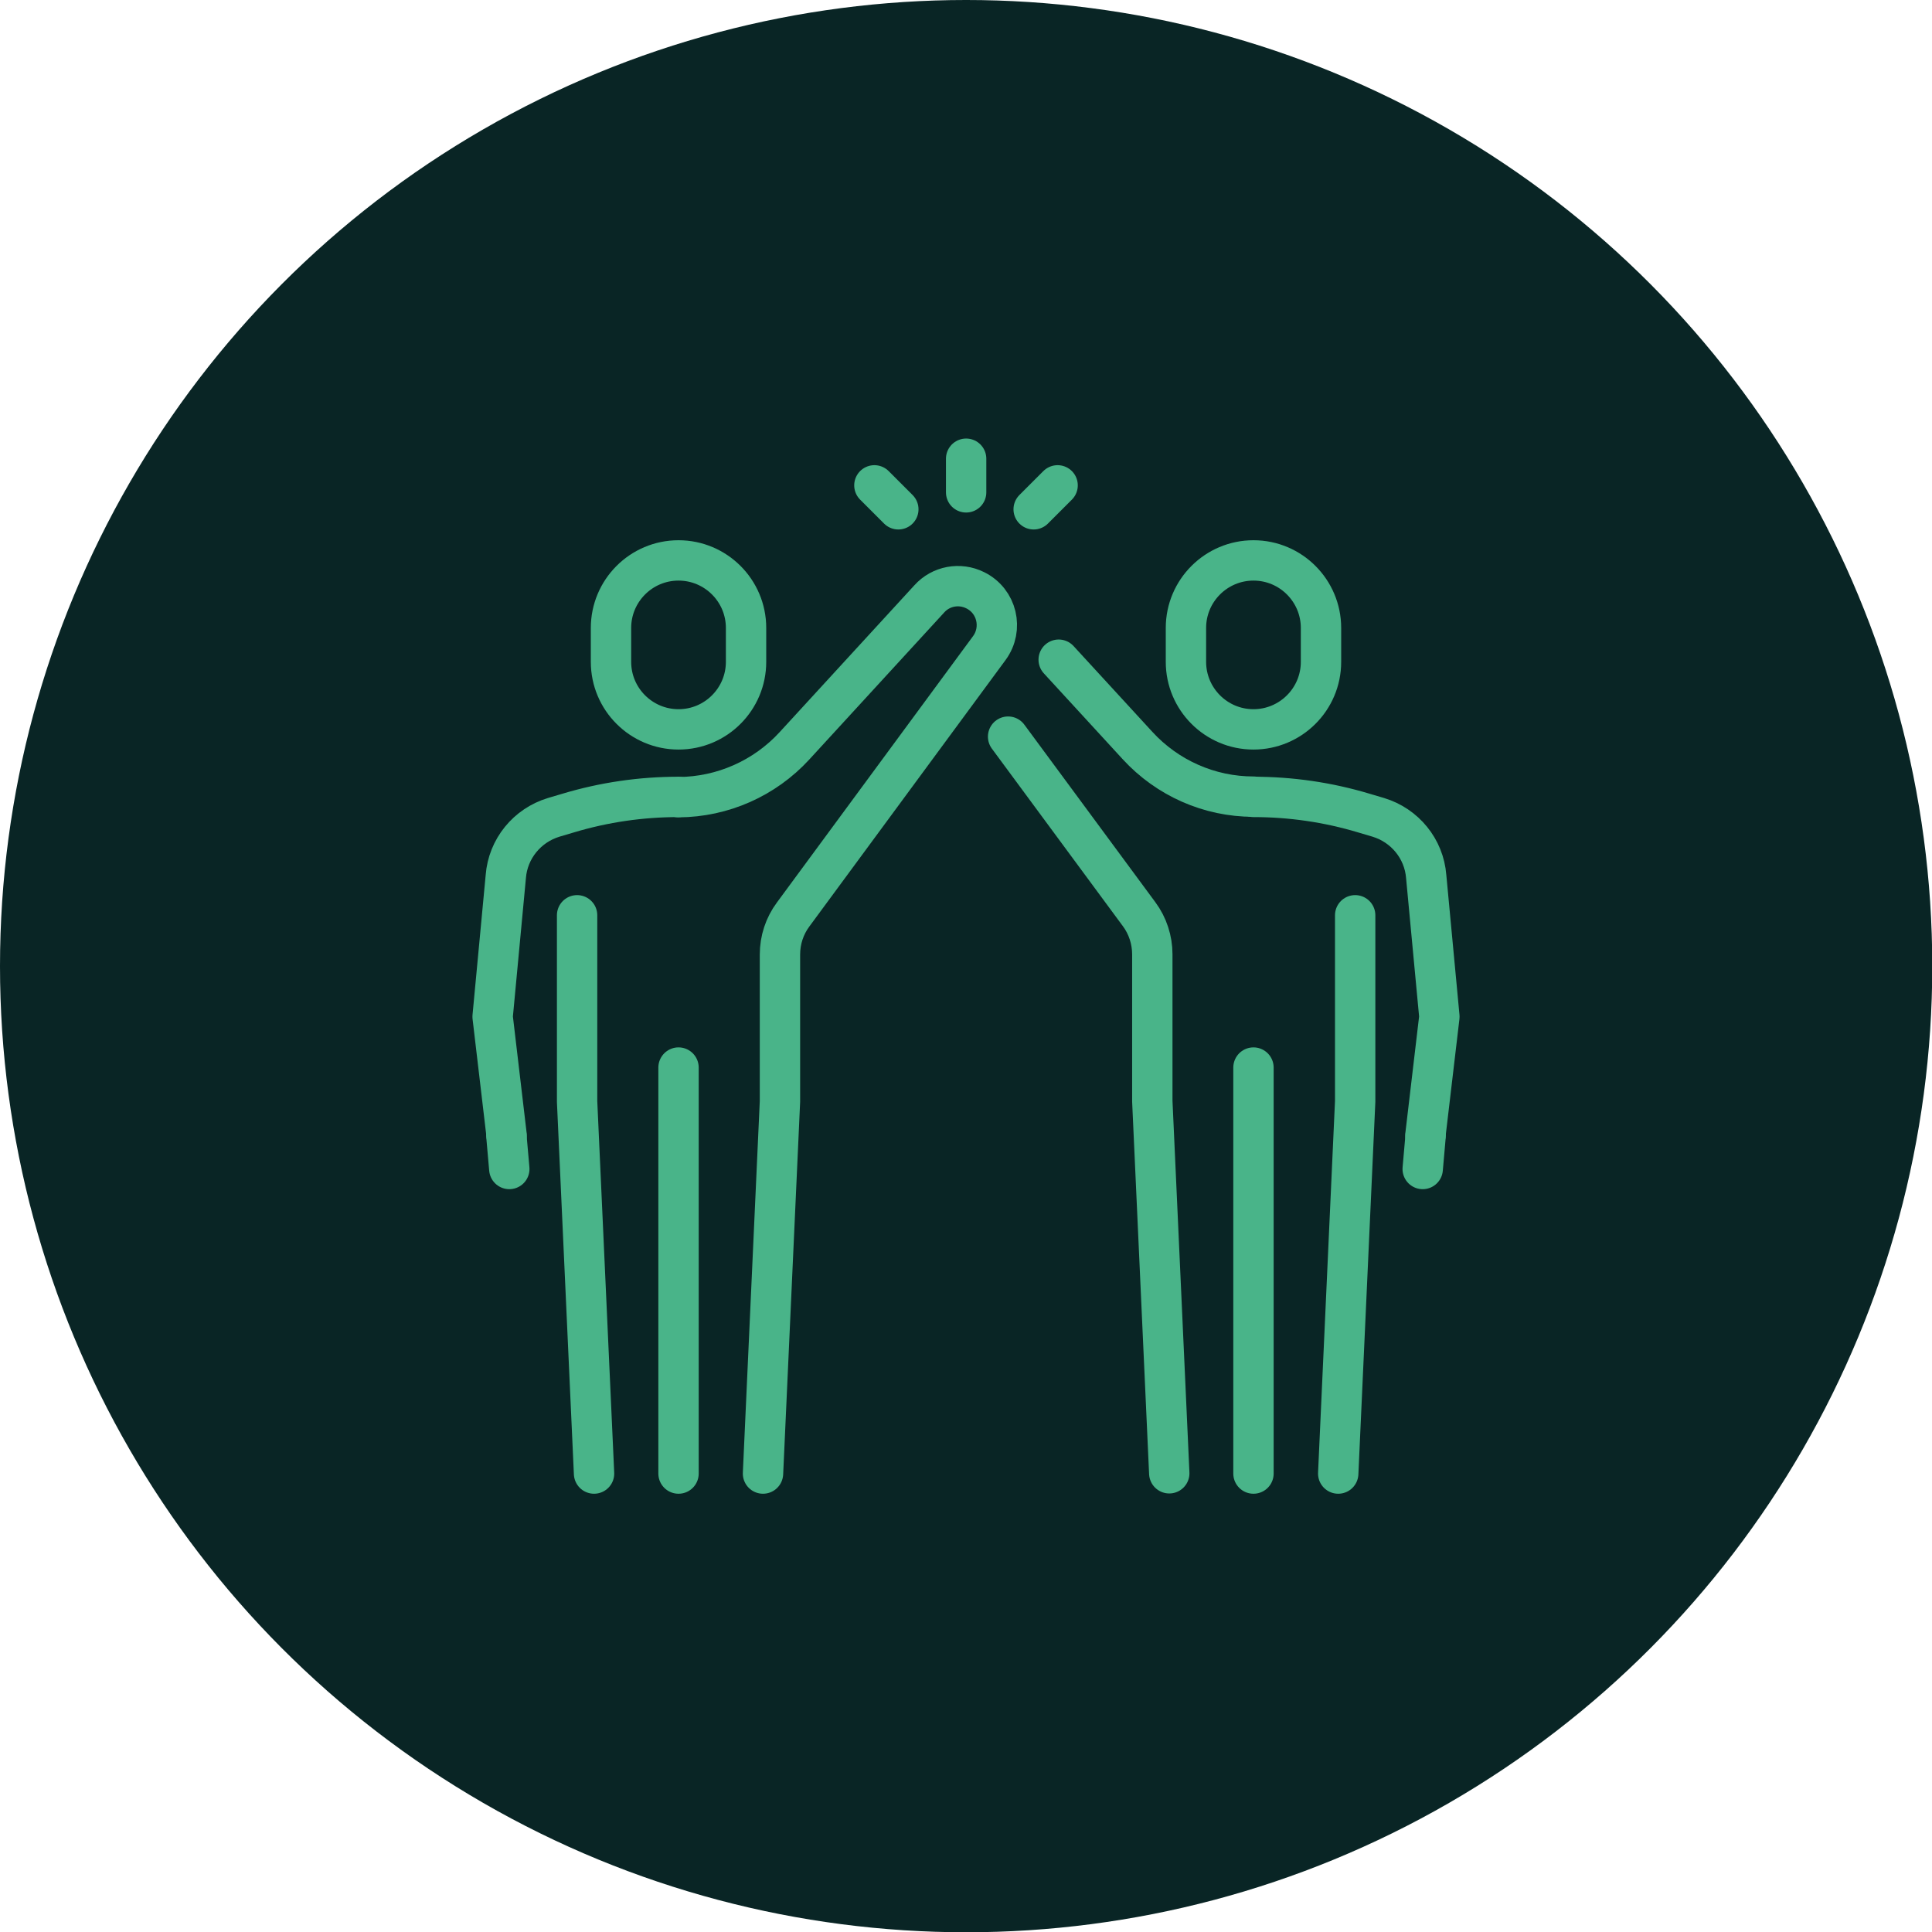
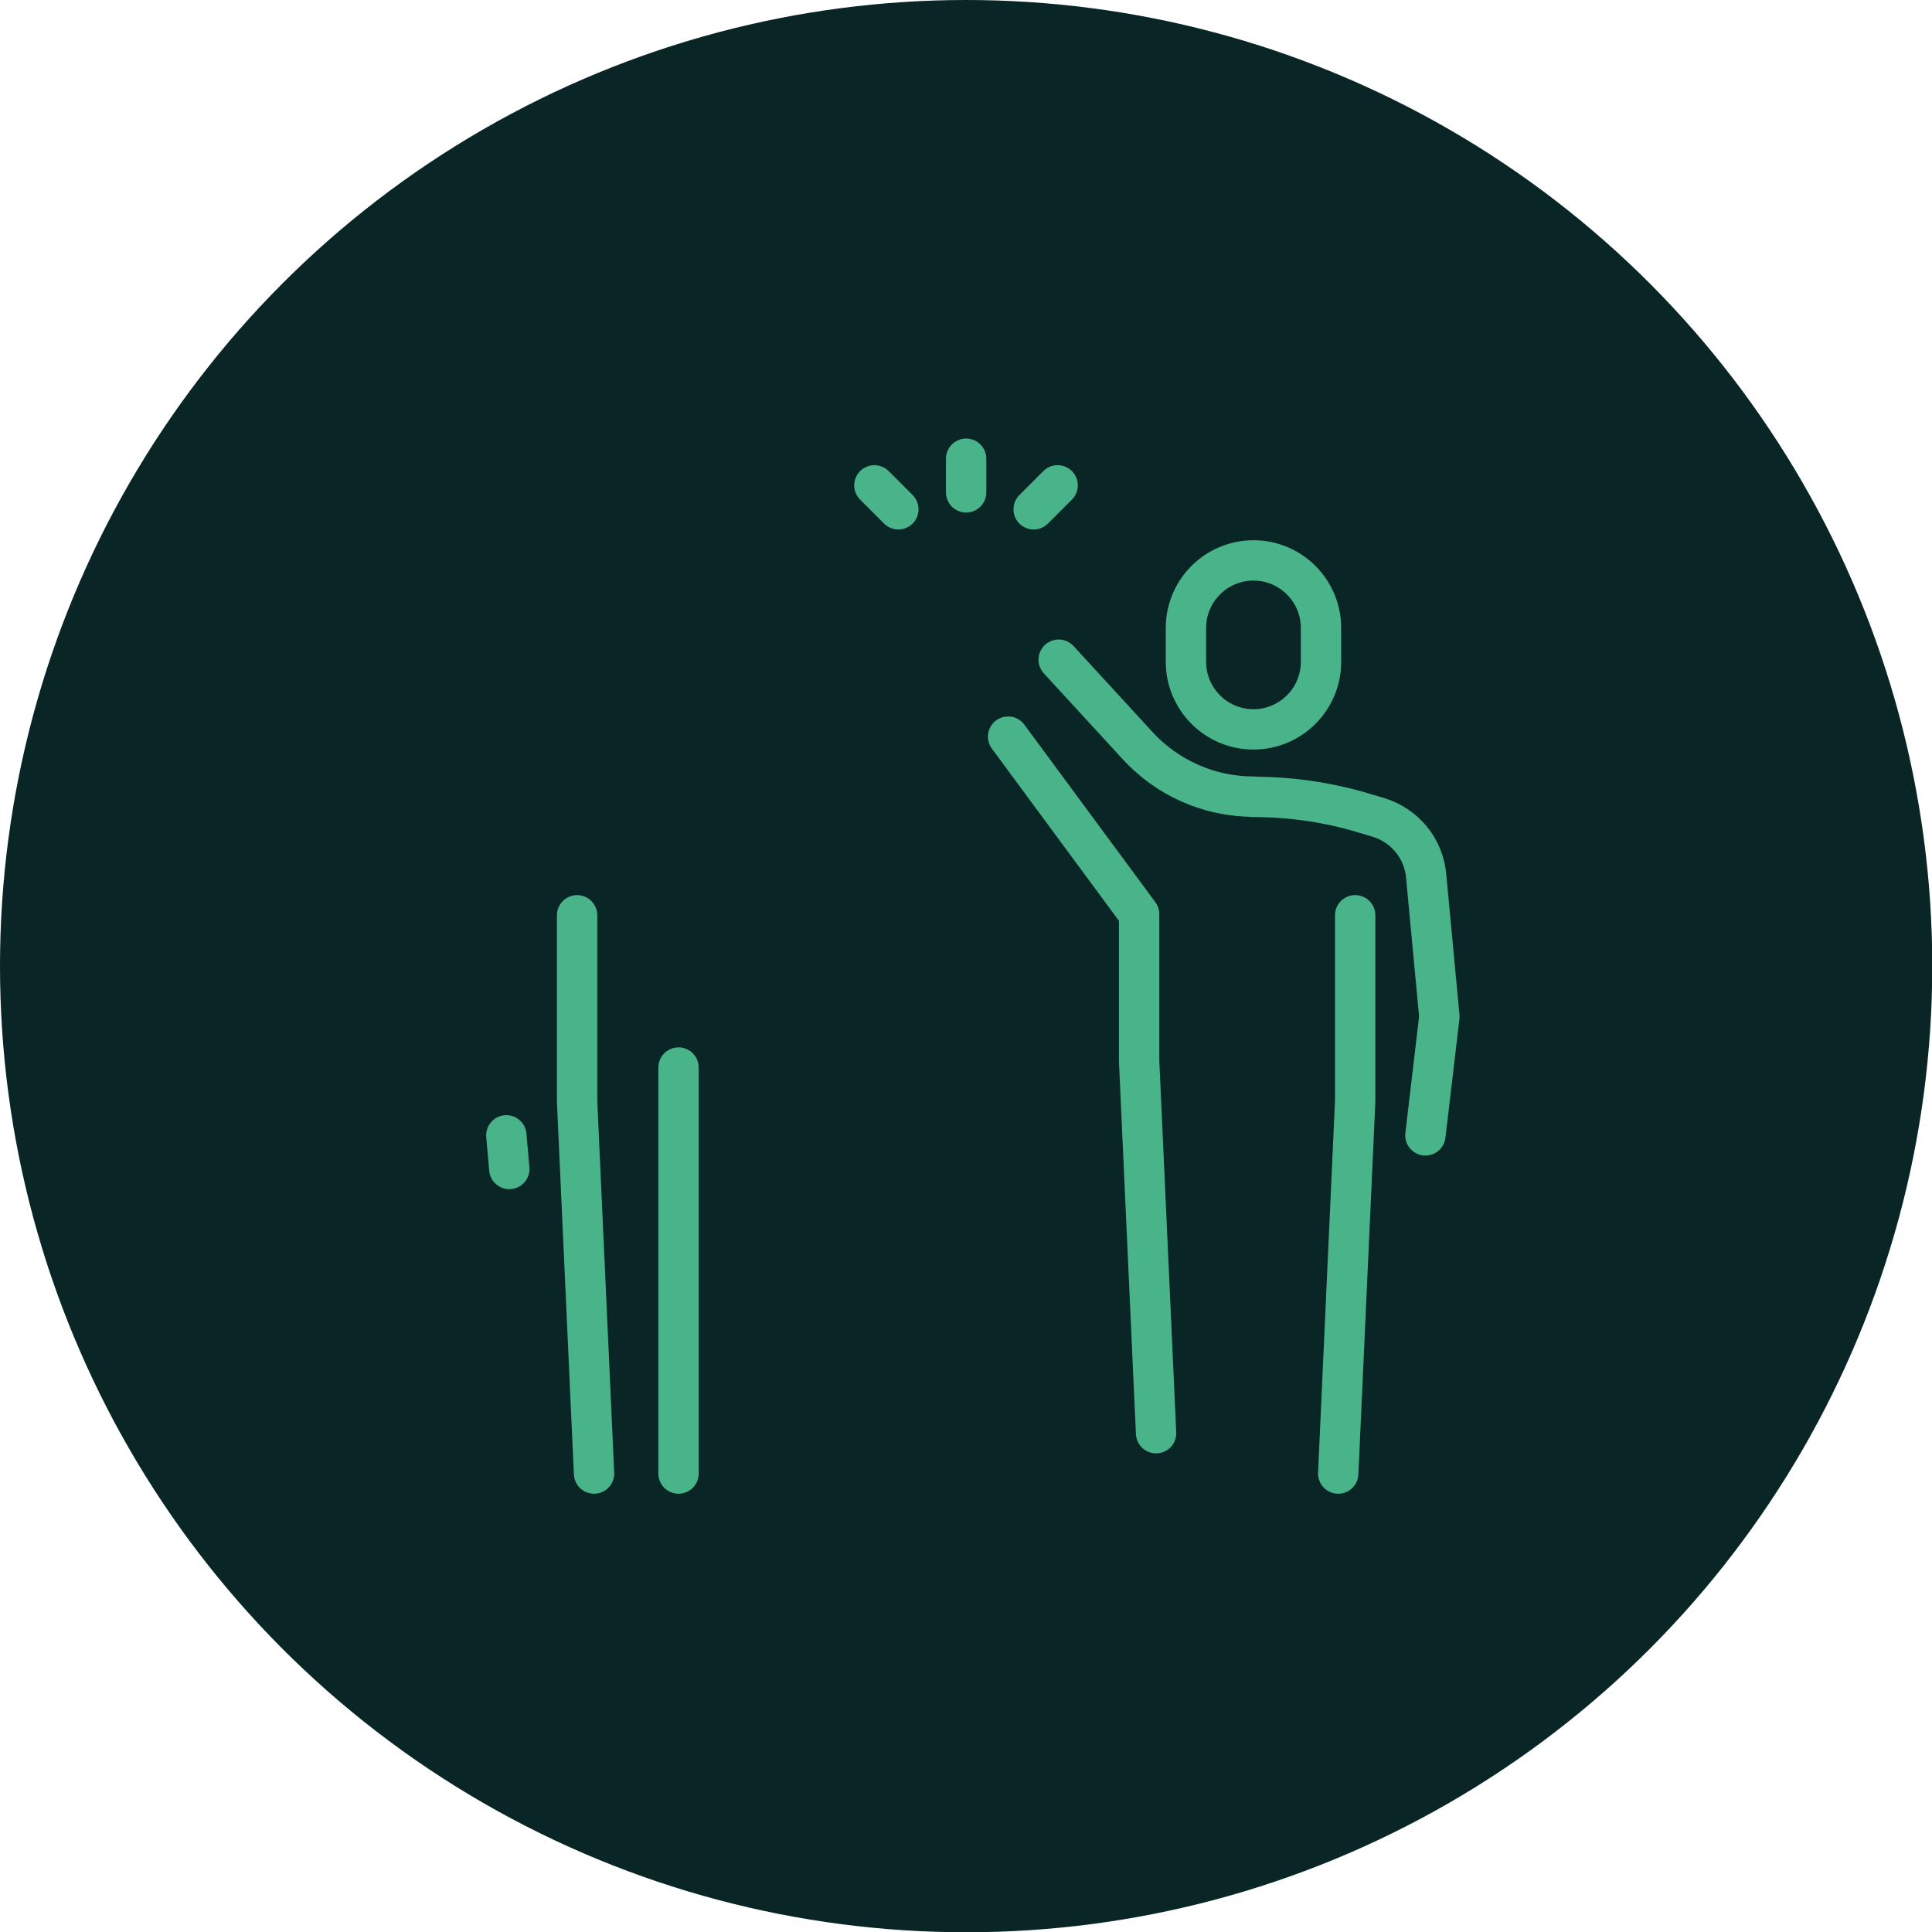
<svg xmlns="http://www.w3.org/2000/svg" id="Layer_2" data-name="Layer 2" viewBox="0 0 71.81 71.81">
  <defs>
    <style>
      .cls-1 {
        fill: none;
        stroke: #49b489;
        stroke-linecap: round;
        stroke-linejoin: round;
        stroke-width: 1.5px;
      }

      .cls-2 {
        fill: #092525;
      }
    </style>
  </defs>
  <g id="Layer_1-2" data-name="Layer 1">
    <g>
      <circle class="cls-2" cx="35.91" cy="35.91" r="35.91" />
      <g>
        <g>
          <path class="cls-1" d="M46.59,27.11h0c-1.39,0-2.51-1.13-2.51-2.51v-1.26c0-1.39,1.13-2.51,2.51-2.51h0c1.39,0,2.51,1.13,2.51,2.51v1.26c0,1.39-1.13,2.51-2.51,2.51Z" />
-           <line class="cls-1" x1="52.99" y1="42.2" x2="52.88" y2="43.45" />
          <path class="cls-1" d="M46.59,29.62h0c1.39,0,2.77.2,4.1.6l.54.16c.99.3,1.7,1.17,1.78,2.2l.49,5.21-.52,4.41" />
          <path class="cls-1" d="M39.35,24.52l2.93,3.19c1.11,1.21,2.67,1.9,4.31,1.9" />
-           <path class="cls-1" d="M37.47,27.38l4.87,6.6c.32.43.49.96.49,1.49v5.46l.63,13.83" />
+           <path class="cls-1" d="M37.47,27.38l4.87,6.6v5.46l.63,13.83" />
          <polyline class="cls-1" points="49.74 54.77 50.37 40.94 50.37 34.02" />
-           <line class="cls-1" x1="46.59" y1="54.77" x2="46.59" y2="39.68" />
-           <path class="cls-1" d="M25.22,27.11h0c1.39,0,2.51-1.13,2.51-2.51v-1.26c0-1.39-1.13-2.51-2.51-2.51h0c-1.39,0-2.51,1.13-2.51,2.51v1.26c0,1.39,1.13,2.51,2.51,2.51Z" />
          <line class="cls-1" x1="18.82" y1="42.2" x2="18.93" y2="43.45" />
-           <path class="cls-1" d="M25.22,29.62h0c-1.39,0-2.77.2-4.1.6l-.54.16c-.99.3-1.7,1.17-1.78,2.2l-.49,5.21.52,4.41" />
-           <path class="cls-1" d="M28.36,54.77l.63-13.83v-5.46c0-.54.17-1.06.49-1.49l7.29-9.9c.53-.72.29-1.75-.52-2.15h0c-.58-.29-1.28-.16-1.71.32l-5.01,5.46c-1.11,1.21-2.67,1.9-4.31,1.91h0" />
          <polyline class="cls-1" points="22.08 54.77 21.45 40.94 21.45 34.02" />
          <line class="cls-1" x1="25.22" y1="54.77" x2="25.22" y2="39.68" />
        </g>
        <line class="cls-1" x1="35.91" y1="18.3" x2="35.91" y2="17.05" />
        <line class="cls-1" x1="38.42" y1="18.93" x2="39.31" y2="18.04" />
        <line class="cls-1" x1="33.39" y1="18.93" x2="32.5" y2="18.04" />
      </g>
    </g>
  </g>
</svg>